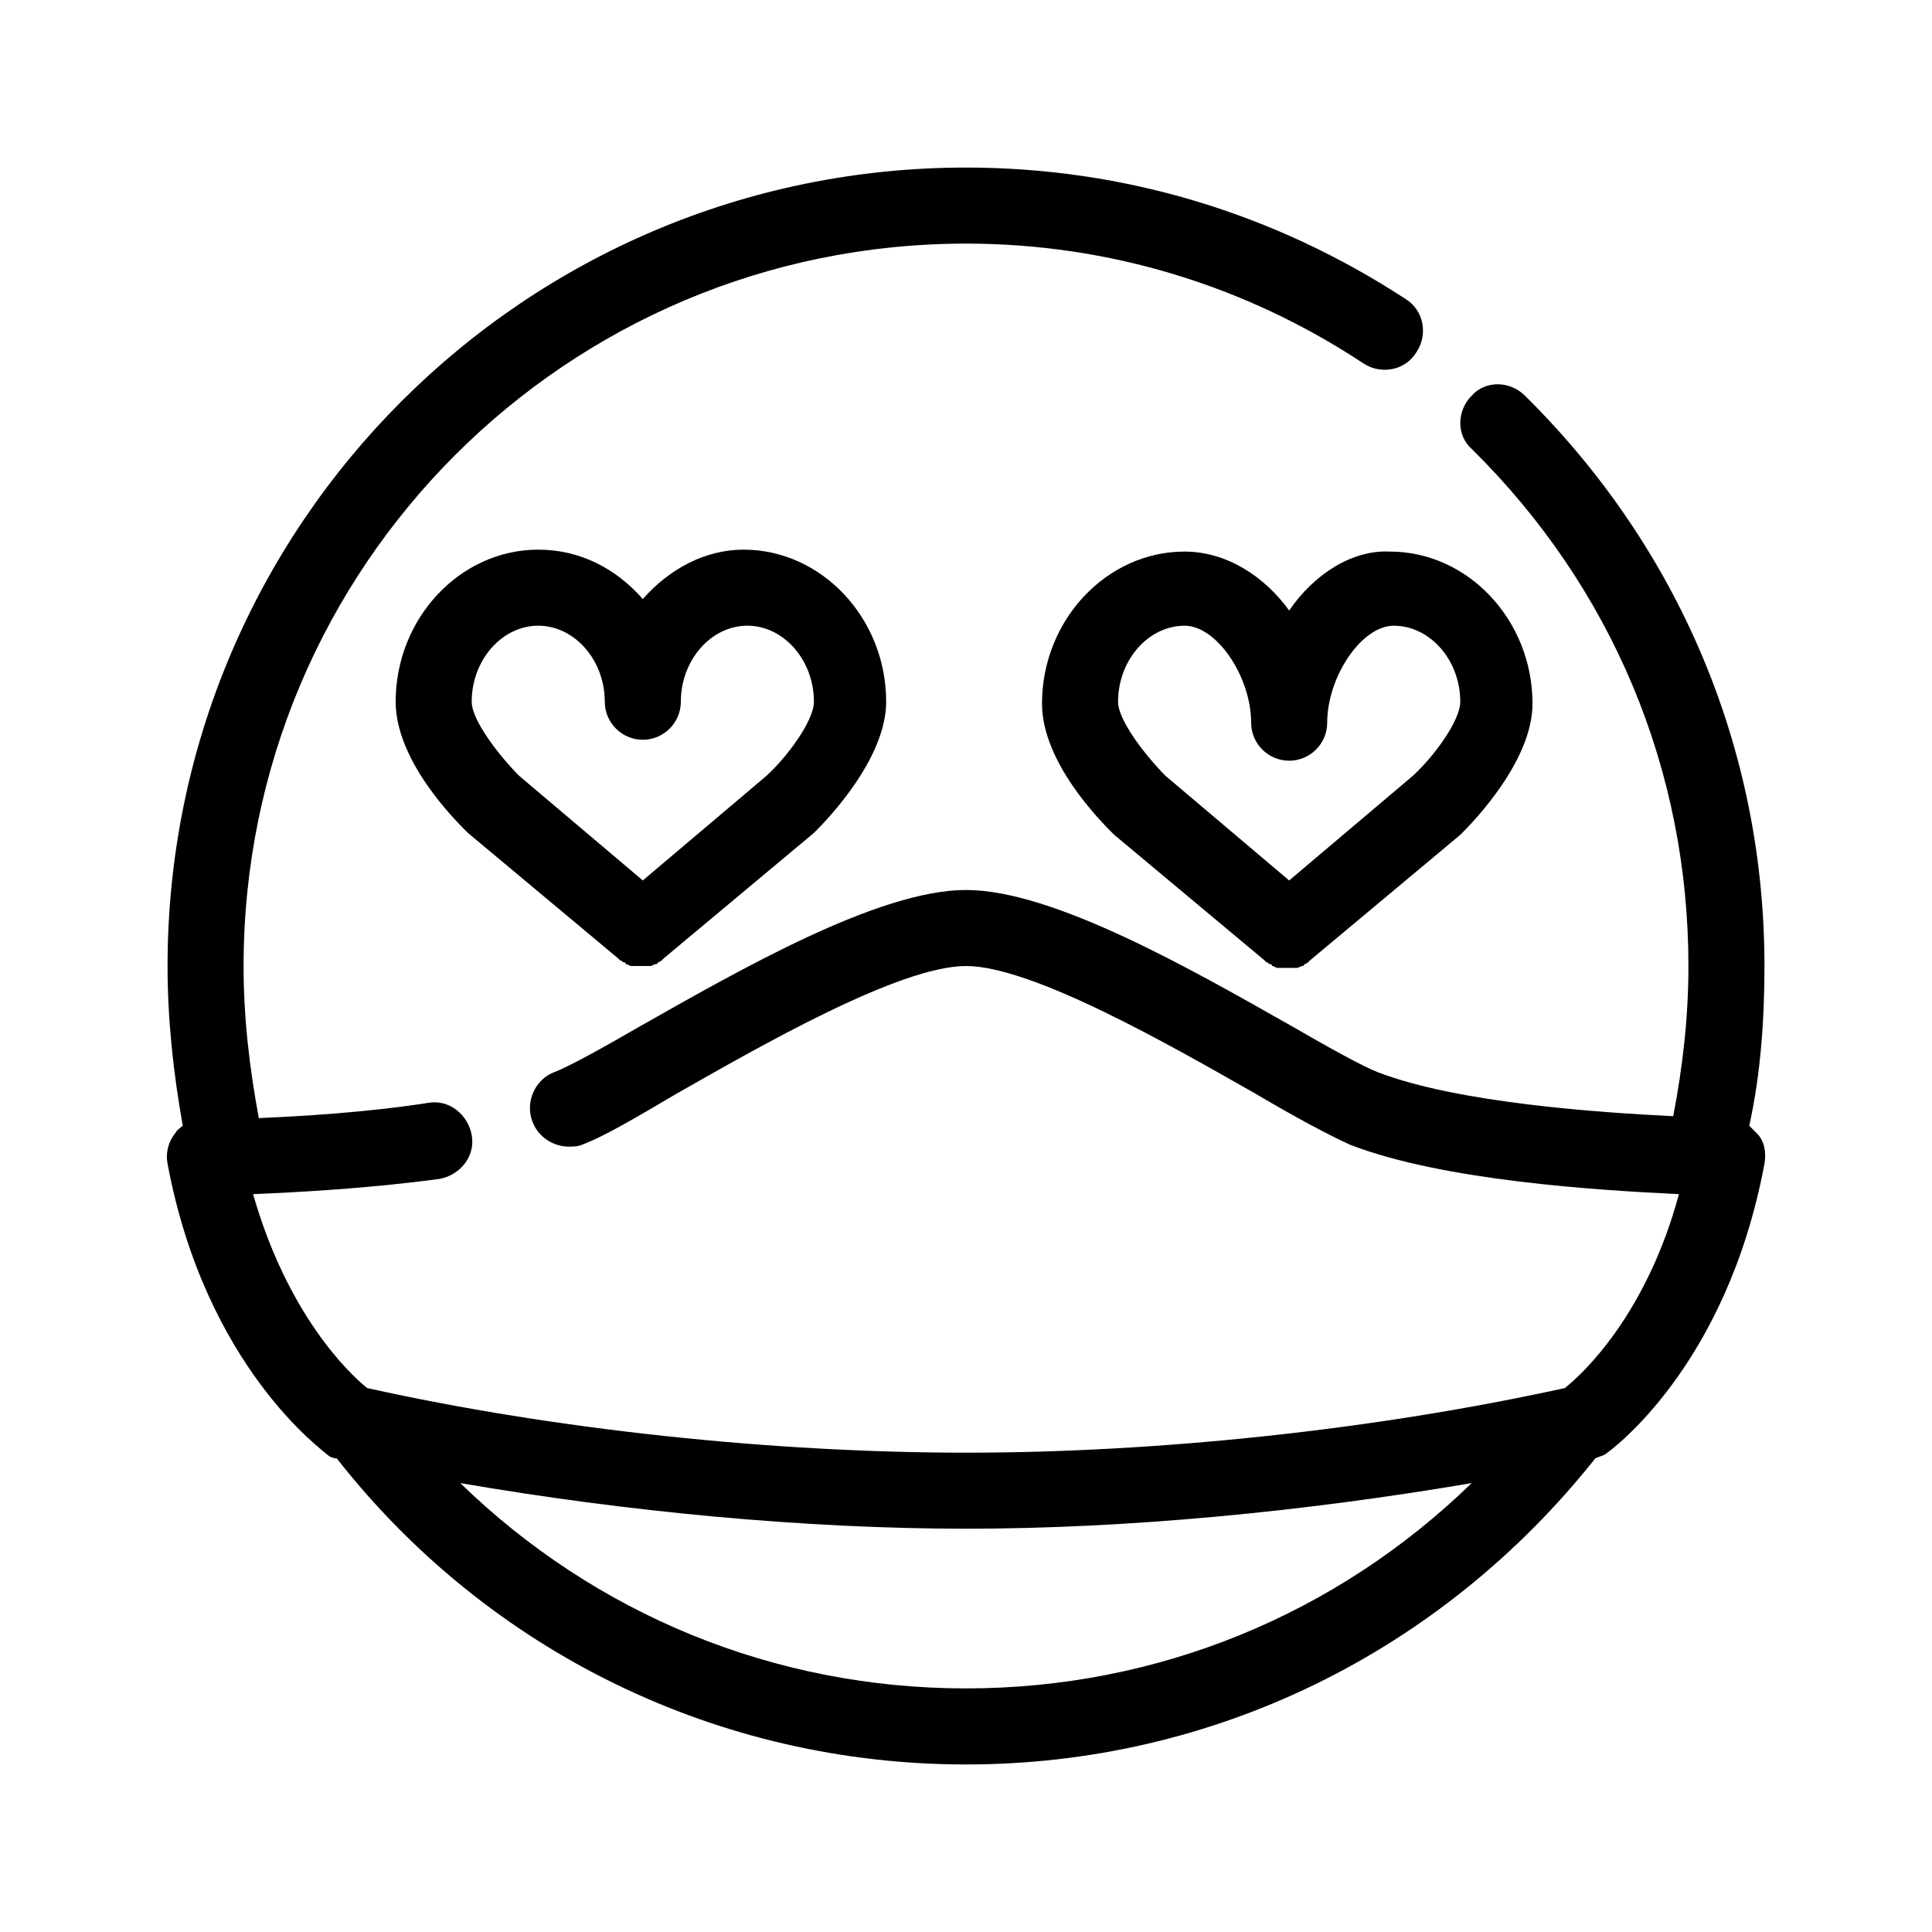
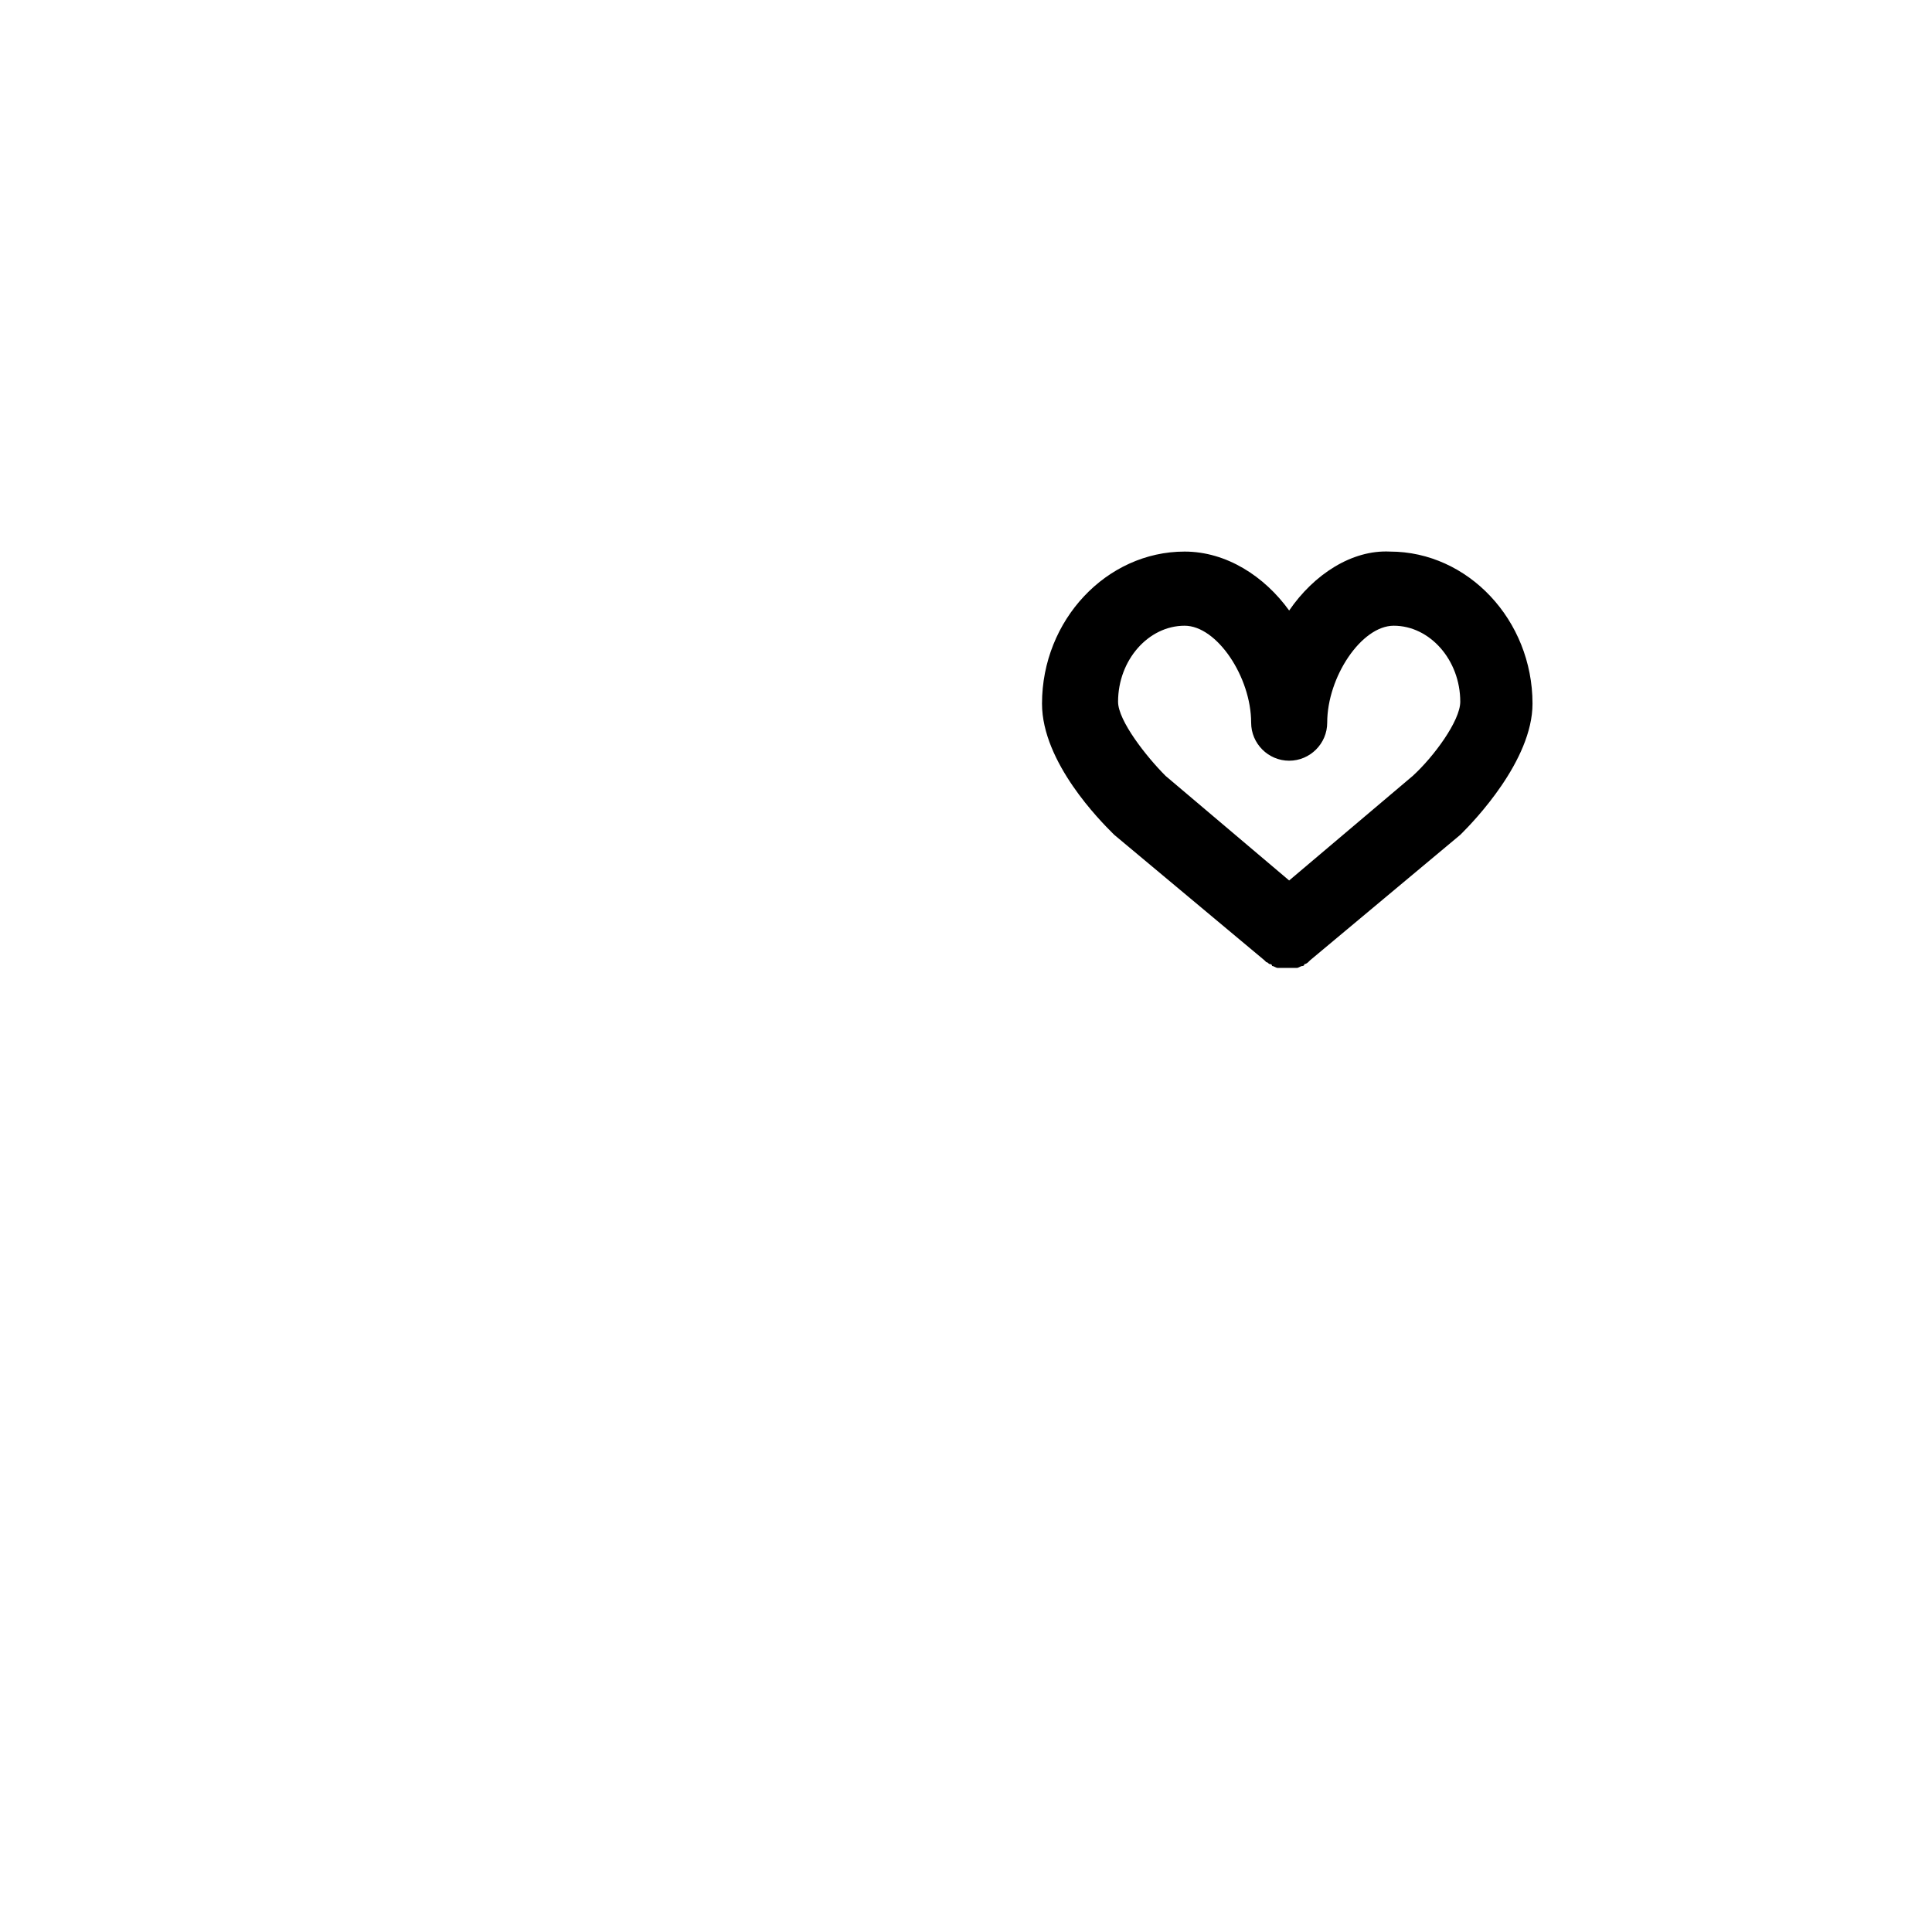
<svg xmlns="http://www.w3.org/2000/svg" fill="#000000" width="800px" height="800px" version="1.1" viewBox="144 144 512 512">
  <g>
-     <path d="m314.35 302.76c-7.055-8.062-16.625-13.098-27.711-13.098-20.656 0-37.785 18.137-37.785 40.305 0 15.617 15.617 31.234 18.641 34.258 0 0 0.504 0.504 0.504 0.504l39.801 33.25 0.504 0.504c0.504 0 0.504 0.504 1.008 0.504 0 0 0.504 0 0.504 0.504 0.504 0 1.008 0.504 1.512 0.504h0.504 2.016 2.016 0.504c0.504 0 1.008-0.504 1.512-0.504 0 0 0.504 0 0.504-0.504 0.504 0 1.008-0.504 1.008-0.504l0.504-0.504 39.801-33.25 0.504-0.504c3.023-3.023 18.641-19.145 18.641-34.258 0-22.168-17.129-40.305-37.785-40.305-10.078 0-19.652 5.039-26.703 13.098zm45.344 27.207c0 5.039-7.055 14.609-12.594 19.648l-32.75 27.711-32.75-27.711c-5.039-5.039-12.594-14.609-12.594-19.648 0-11.082 8.062-20.152 17.633-20.152 9.574 0 17.633 9.07 17.633 20.152 0 5.543 4.535 10.078 10.078 10.078 5.543 0 10.078-4.535 10.078-10.078 0-11.082 8.062-20.152 17.633-20.152s17.633 9.07 17.633 20.152z" />
    <path d="m485.64 305.79c-6.551-9.07-16.625-15.617-27.711-15.617-20.656 0-37.785 18.137-37.785 40.305 0 15.617 15.617 31.234 18.641 34.258l0.504 0.504 39.801 33.25 0.504 0.504c0.504 0 0.504 0.504 1.008 0.504 0 0 0.504 0 0.504 0.504 0.504 0 1.008 0.504 1.512 0.504h0.504 2.016 2.016 0.504c0.504 0 1.008-0.504 1.512-0.504 0 0 0.504 0 0.504-0.504 0.504 0 1.008-0.504 1.008-0.504l0.504-0.504 39.801-33.25 0.504-0.504c3.023-3.023 18.641-19.145 18.641-34.258 0-22.168-17.129-40.305-37.785-40.305-10.074-0.504-20.152 6.047-26.703 15.617zm45.344 24.184c0 5.039-7.055 14.609-12.594 19.648l-32.75 27.711-32.746-27.711c-5.039-5.039-12.594-14.609-12.594-19.648 0-11.082 8.062-20.152 17.633-20.152 8.566 0 17.633 13.602 17.633 25.695 0 5.543 4.535 10.078 10.078 10.078 5.543 0 10.078-4.535 10.078-10.078 0-12.09 9.07-25.695 17.633-25.695 9.57 0 17.629 9.07 17.629 20.152z" />
-     <path d="m607.57 442.32c3.023-13.602 4.031-28.215 4.031-42.32 0-57.434-22.672-110.84-63.48-151.14-4.031-4.031-10.578-4.031-14.105 0-4.031 4.031-4.031 10.578 0 14.105 37.281 36.781 57.434 85.145 57.434 137.04 0 13.602-1.512 26.703-4.031 39.801-20.152-1.008-56.93-3.527-78.09-11.586-4.031-1.512-13.098-6.551-22.672-12.09-26.699-15.117-63.48-36.277-86.652-36.277-23.176 0-59.953 21.16-86.656 36.273-9.574 5.543-18.641 10.578-22.672 12.09-5.039 2.016-7.559 8.062-5.543 13.098 1.512 4.031 5.543 6.551 9.574 6.551 1.008 0 2.519 0 3.527-0.504 5.543-2.016 14.105-7.055 25.191-13.602 22.164-12.594 58.941-33.754 76.578-33.754 17.633 0 54.41 21.16 76.578 33.754 11.082 6.551 19.648 11.082 25.191 13.602 24.688 9.574 66 12.09 87.16 13.098-8.566 31.738-25.191 47.359-30.23 51.387-50.383 11.082-107.82 17.129-158.7 17.129s-108.82-6.047-158.7-17.129c-5.039-4.031-21.16-19.648-30.23-51.387 12.09-0.504 30.73-1.512 49.375-4.031 5.543-1.008 9.574-6.047 8.566-11.586-1.008-5.543-6.047-9.574-11.586-8.566-16.121 2.519-33.25 3.527-44.84 4.031-2.523-13.602-4.035-26.699-4.035-40.301 0-105.8 85.648-191.45 191.45-191.45 37.785 0 74.059 11.082 105.3 31.738 4.535 3.023 11.082 2.016 14.105-3.023 3.023-4.535 2.016-11.082-3.023-14.105-34.762-22.672-74.562-34.762-116.38-34.762-116.89 0-211.6 94.715-211.6 211.6 0 14.105 1.512 28.215 4.031 42.32-0.504 0.504-1.512 1.008-2.016 2.016-2.016 2.519-2.519 5.543-2.016 8.062 10.078 53.906 41.312 76.074 42.32 77.082 0.504 0.504 1.512 1.008 2.519 1.008 40.305 51.387 101.27 81.109 166.76 81.109s125.95-29.727 166.76-81.113c1.008-0.504 1.512-0.504 2.519-1.008 1.512-1.008 32.242-23.176 42.32-77.082 0.504-3.023 0-6.047-2.016-8.062-1.012-1.008-1.516-1.508-2.019-2.012zm-341.58 94.715c43.832 7.559 91.191 12.09 134.01 12.09 42.824 0 89.68-4.535 134.01-12.09-35.766 34.762-83.125 54.41-134.01 54.41-50.887 0-98.246-19.648-134.02-54.41z" />
  </g>
</svg>